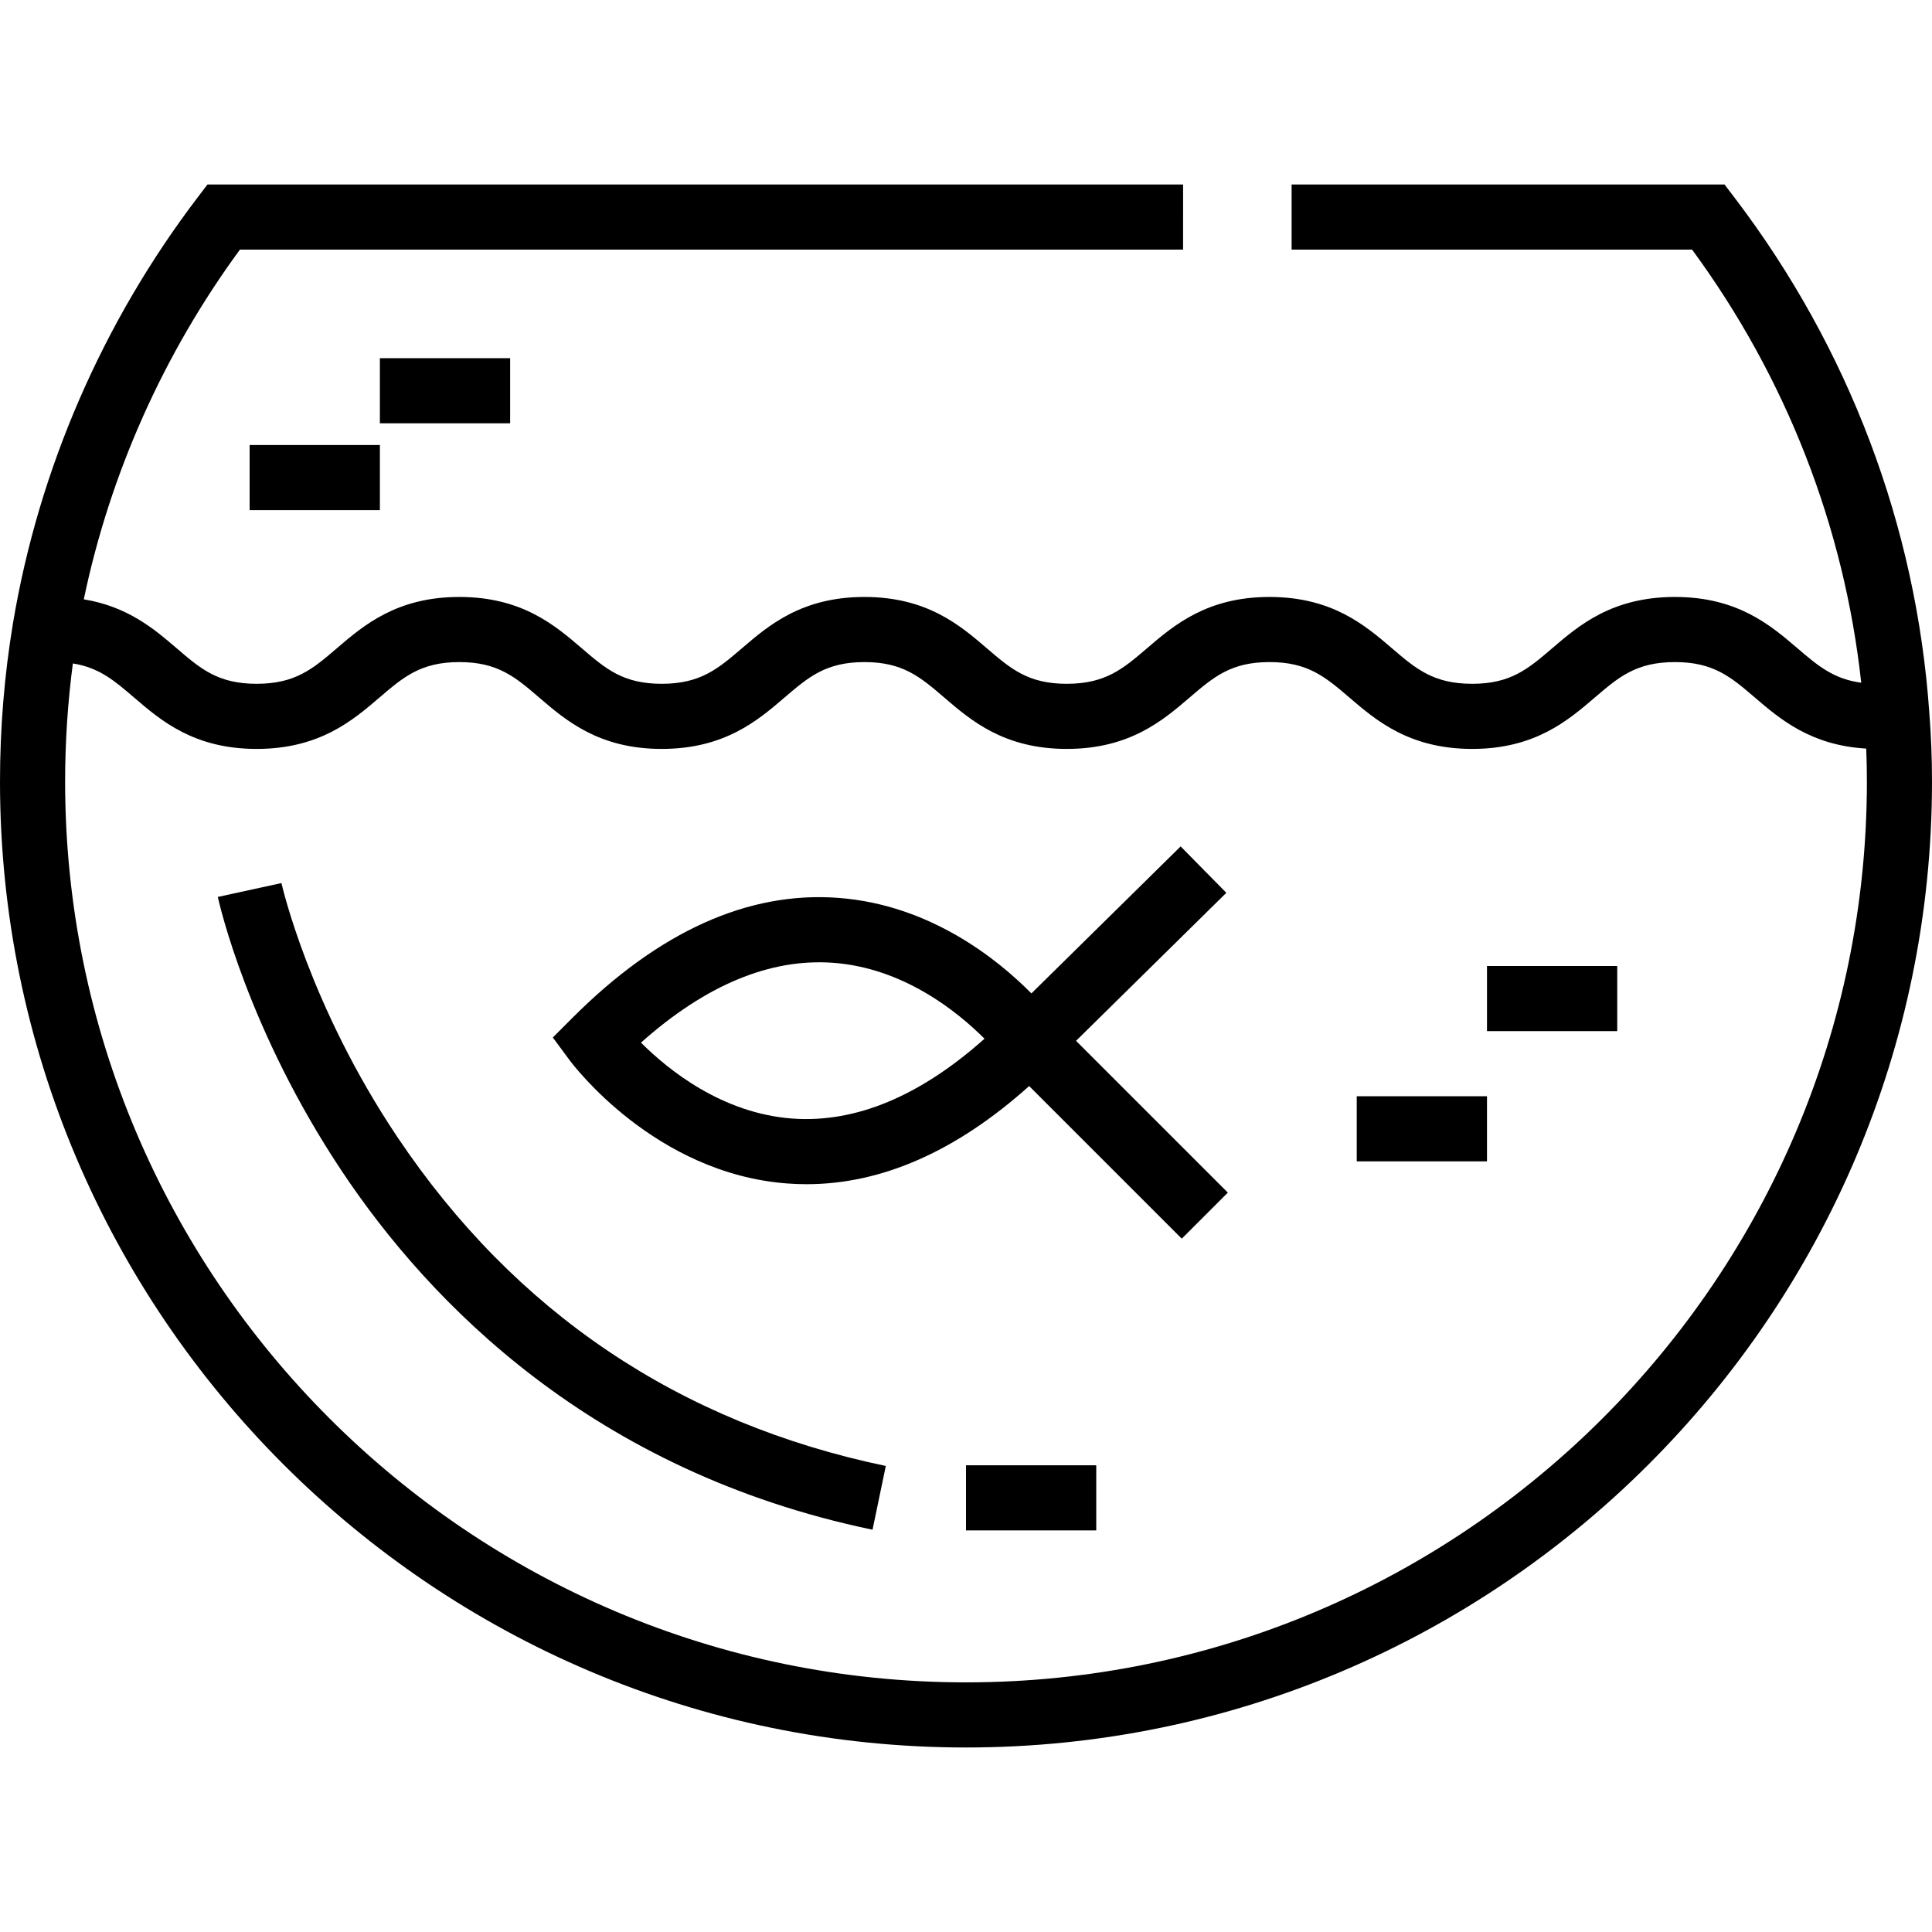
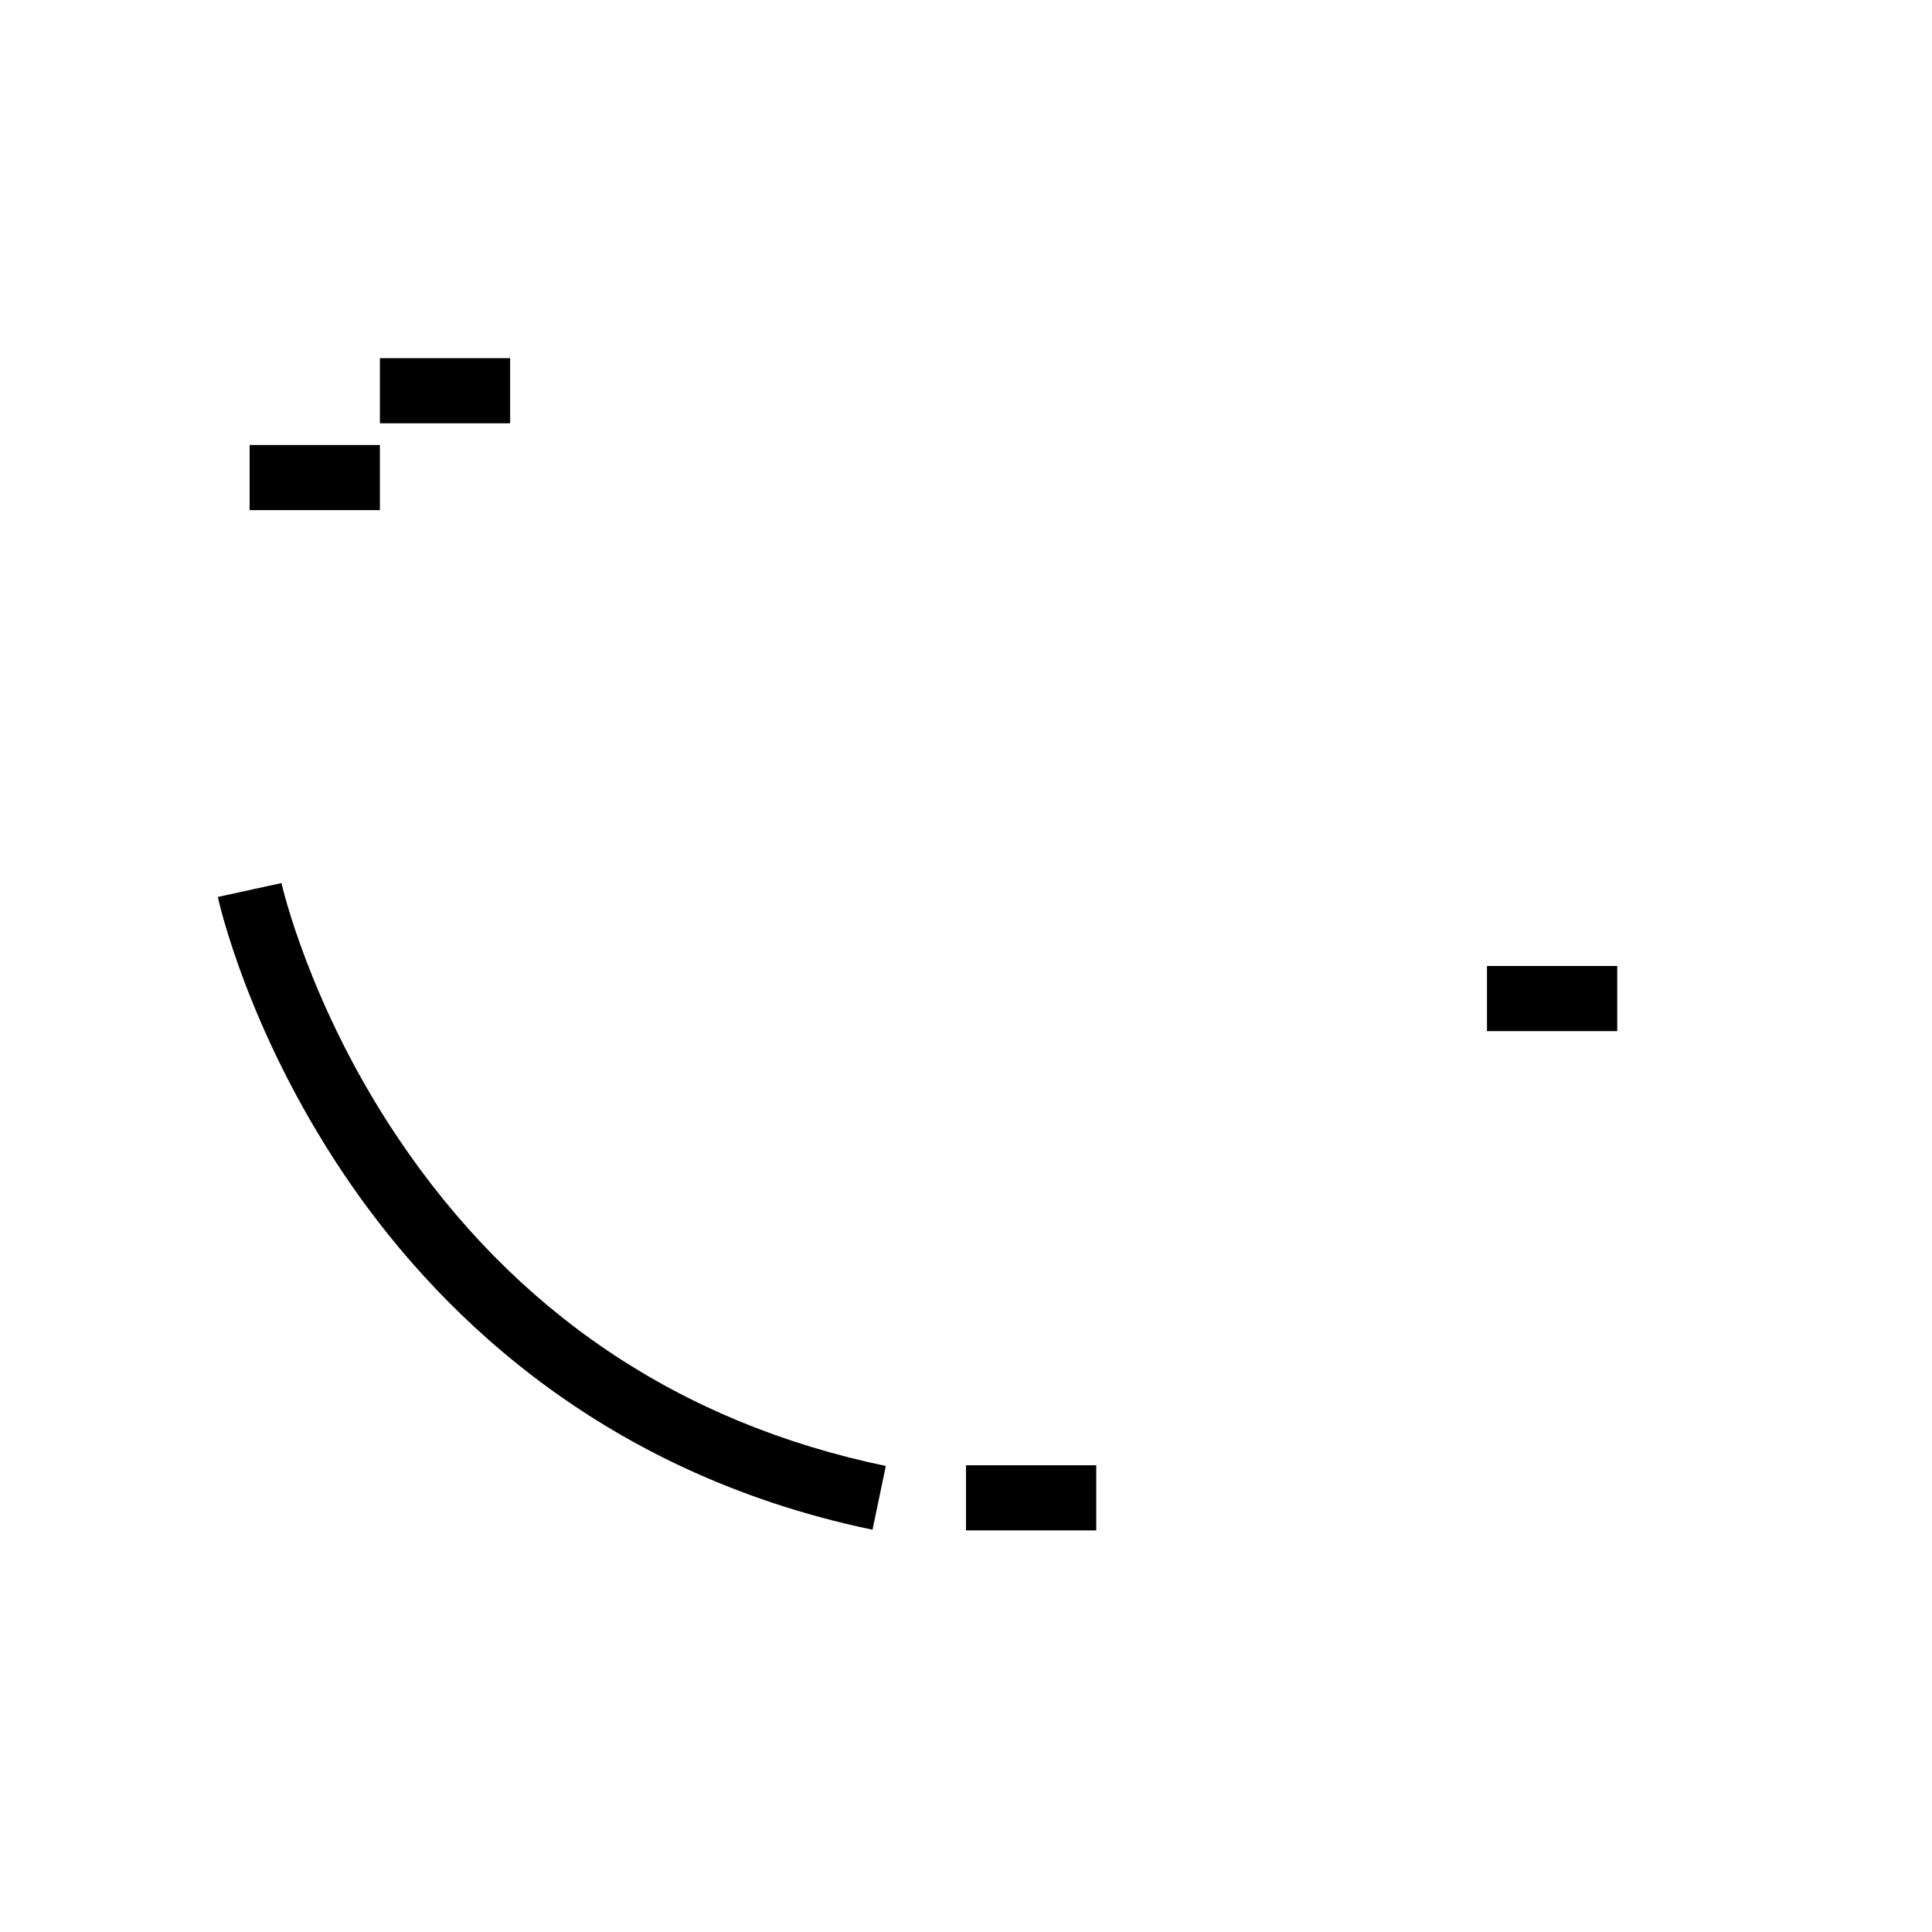
<svg xmlns="http://www.w3.org/2000/svg" fill="#000000" version="1.1" id="Layer_1" viewBox="0 0 512 512" xml:space="preserve">
  <g>
    <g>
-       <path d="M511.289,188.897c-3.454-49.509-21.323-96.744-51.677-136.598l-2.59-3.401H342.292v17.258h106.132    c24.914,33.923,40.29,73.326,44.82,114.771c-7.369-0.986-11.528-4.525-16.942-9.163c-7.055-6.043-15.835-13.563-32.416-13.563    c-16.666,0-25.47,7.541-32.542,13.6c-6.38,5.464-10.989,9.412-21.188,9.412c-10.285,0-14.914-3.964-21.316-9.448    c-7.055-6.042-15.835-13.563-32.415-13.563s-25.36,7.52-32.415,13.563c-6.403,5.486-11.032,9.448-21.316,9.448    c-10.208,0-14.813-3.953-21.188-9.424c-7.052-6.053-15.828-13.587-32.429-13.587c-16.581,0-25.361,7.52-32.416,13.563    c-6.403,5.486-11.03,9.448-21.315,9.448c-10.208,0-14.813-3.953-21.188-9.424c-7.052-6.053-15.829-13.587-32.43-13.587    c-16.58,0-25.36,7.52-32.415,13.563c-6.403,5.486-11.03,9.448-21.315,9.448c-10.209,0-14.815-3.953-21.189-9.424    c-5.848-5.021-12.9-11.045-24.601-12.96c6.938-33.242,21.106-65.039,41.371-92.672h249.953V48.898H54.977l-2.591,3.403    C27.19,85.411,10.27,124.403,3.455,165.068C1.162,178.819,0,192.96,0,207.102c0,141.159,114.841,256,256,256s256-114.841,256-256    C512,200.923,511.758,194.77,511.289,188.897z M256,445.843c-131.643,0-238.742-107.099-238.742-238.742    c0-10.493,0.696-20.979,2.051-31.277c6.959,1.088,11.014,4.557,16.26,9.061c7.052,6.053,15.829,13.587,32.43,13.587    c16.666,0,25.47-7.541,32.543-13.6c6.38-5.464,10.989-9.412,21.188-9.412c10.209,0,14.815,3.953,21.189,9.424    c7.052,6.053,15.829,13.587,32.429,13.587c16.666,0,25.47-7.541,32.542-13.6c6.38-5.464,10.989-9.412,21.189-9.412    c10.208,0,14.813,3.953,21.188,9.424c7.052,6.053,15.828,13.587,32.429,13.587c16.666,0,25.471-7.541,32.544-13.6    c6.38-5.464,10.989-9.412,21.188-9.412s14.808,3.948,21.188,9.412c7.073,6.059,15.878,13.6,32.544,13.6    c16.58,0,25.36-7.52,32.415-13.563c6.403-5.486,11.03-9.448,21.315-9.448c10.2,0,14.809,3.948,21.189,9.412    c6.628,5.678,14.777,12.656,29.491,13.512c0.115,2.884,0.175,5.797,0.175,8.717C494.742,338.744,387.643,445.843,256,445.843z" />
-     </g>
+       </g>
  </g>
  <g>
    <g>
      <rect x="66.157" y="117.933" width="34.517" height="17.258" />
    </g>
  </g>
  <g>
    <g>
      <rect x="100.674" y="94.922" width="34.517" height="17.258" />
    </g>
  </g>
  <g>
    <g>
      <path d="M105.341,301.374c-23.444-34.947-30.683-67.032-30.753-67.352l-16.863,3.676c0.308,1.415,7.826,35.106,32.893,72.706    c23.201,34.803,66.43,79.533,140.611,94.987l3.52-16.896C180.01,377.093,136.47,347.781,105.341,301.374z" />
    </g>
  </g>
  <g>
    <g>
      <rect x="256" y="388.315" width="34.517" height="17.258" />
    </g>
  </g>
  <g>
    <g>
-       <rect x="359.551" y="290.517" width="34.517" height="17.258" />
-     </g>
+       </g>
  </g>
  <g>
    <g>
      <rect x="394.067" y="256.001" width="34.517" height="17.258" />
    </g>
  </g>
  <g>
    <g>
-       <path d="M285.163,275.834l39.828-39.228l-12.11-12.296l-39.546,38.953c-9.001-9.093-26.887-23.505-51.2-25.318    c-23.85-1.783-47.537,8.9-70.38,31.743l-5.253,5.255l4.417,5.976c0.908,1.228,22.628,30.099,57.718,32.715    c1.704,0.128,3.409,0.191,5.112,0.191c19.95,0,39.739-8.748,58.987-26.011l40.443,40.443l12.204-12.203L285.163,275.834z     M210.065,296.434c-18.689-1.339-33.023-12.947-40.198-20.127c17.107-15.24,34.173-22.359,50.839-21.161    c18.694,1.34,33.03,12.953,40.199,20.126C243.798,290.513,226.735,297.629,210.065,296.434z" />
-     </g>
+       </g>
  </g>
</svg>